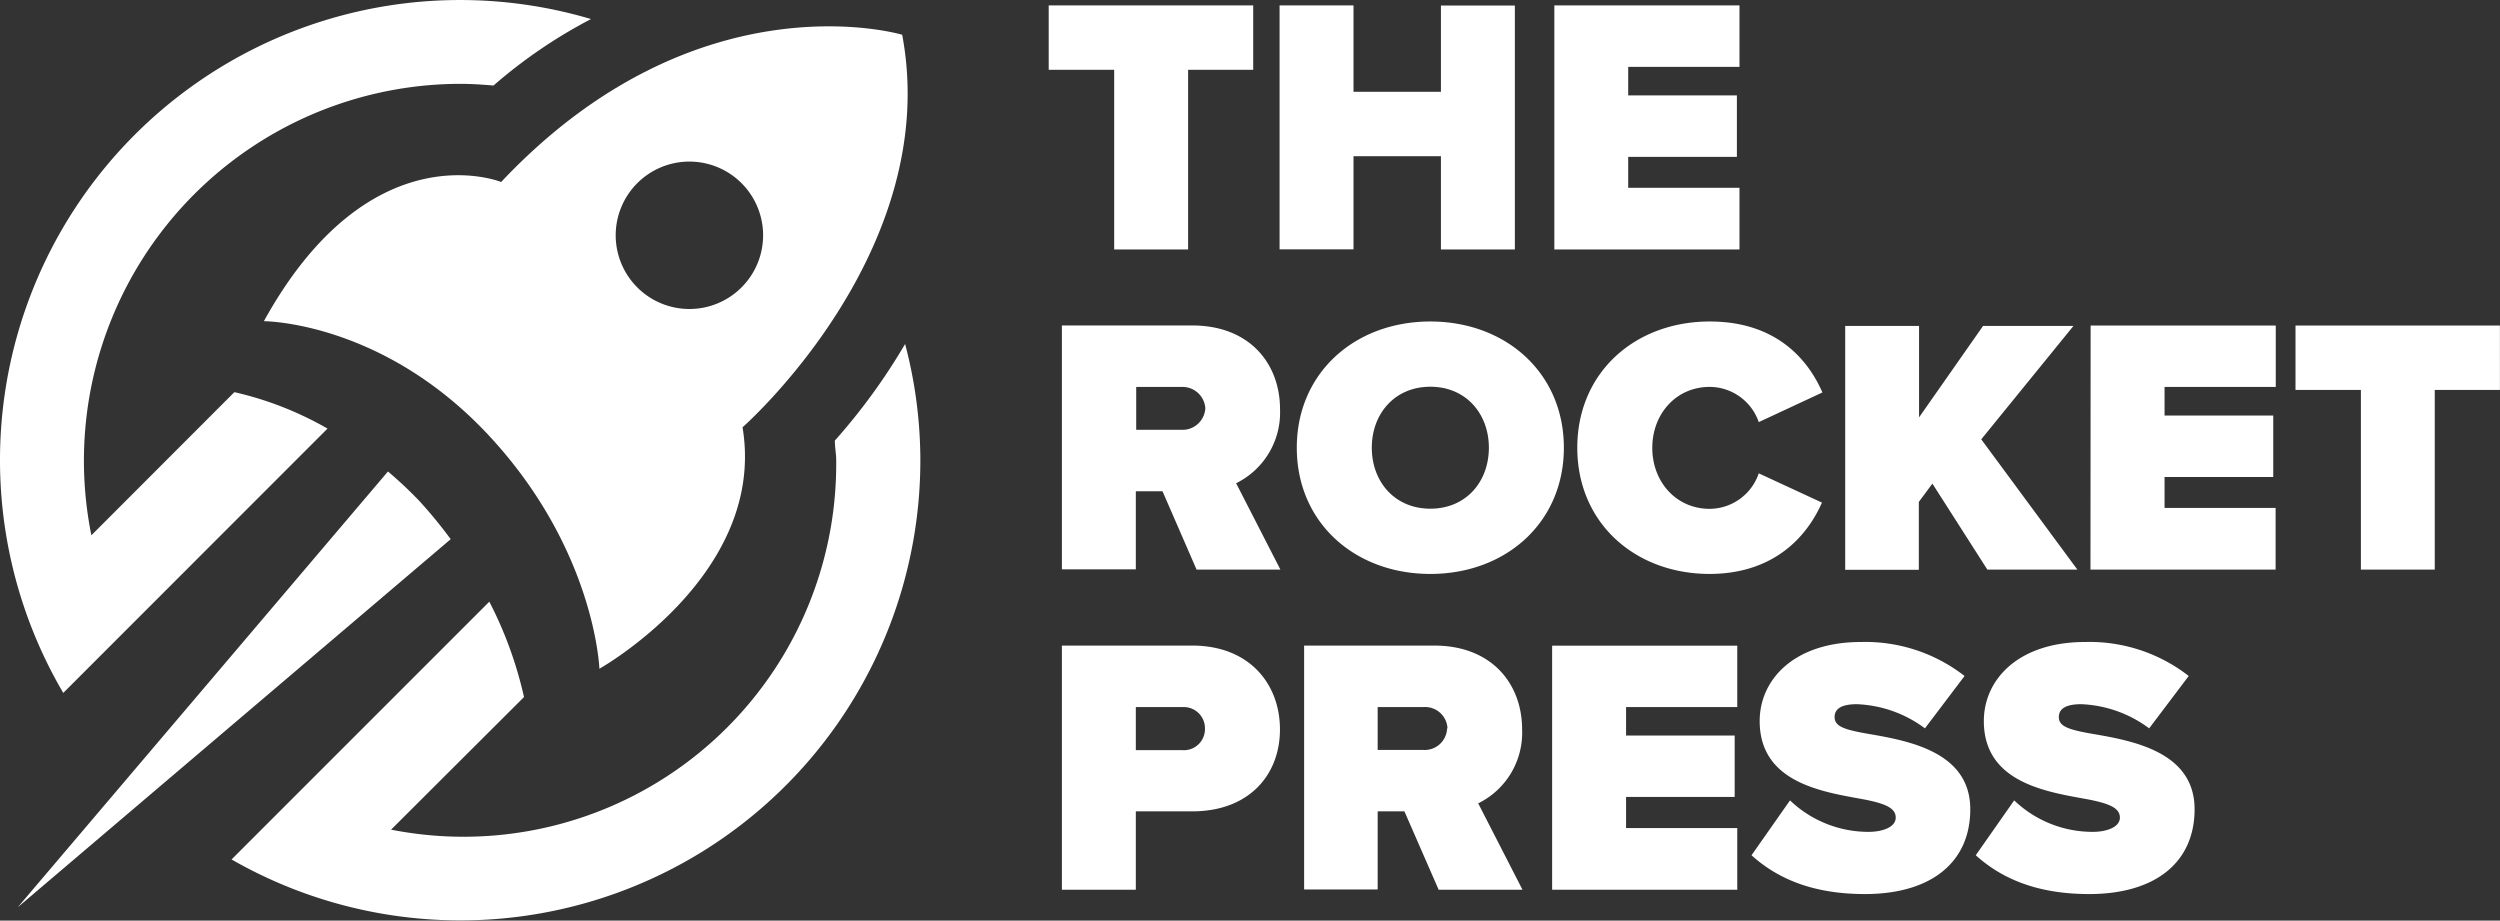
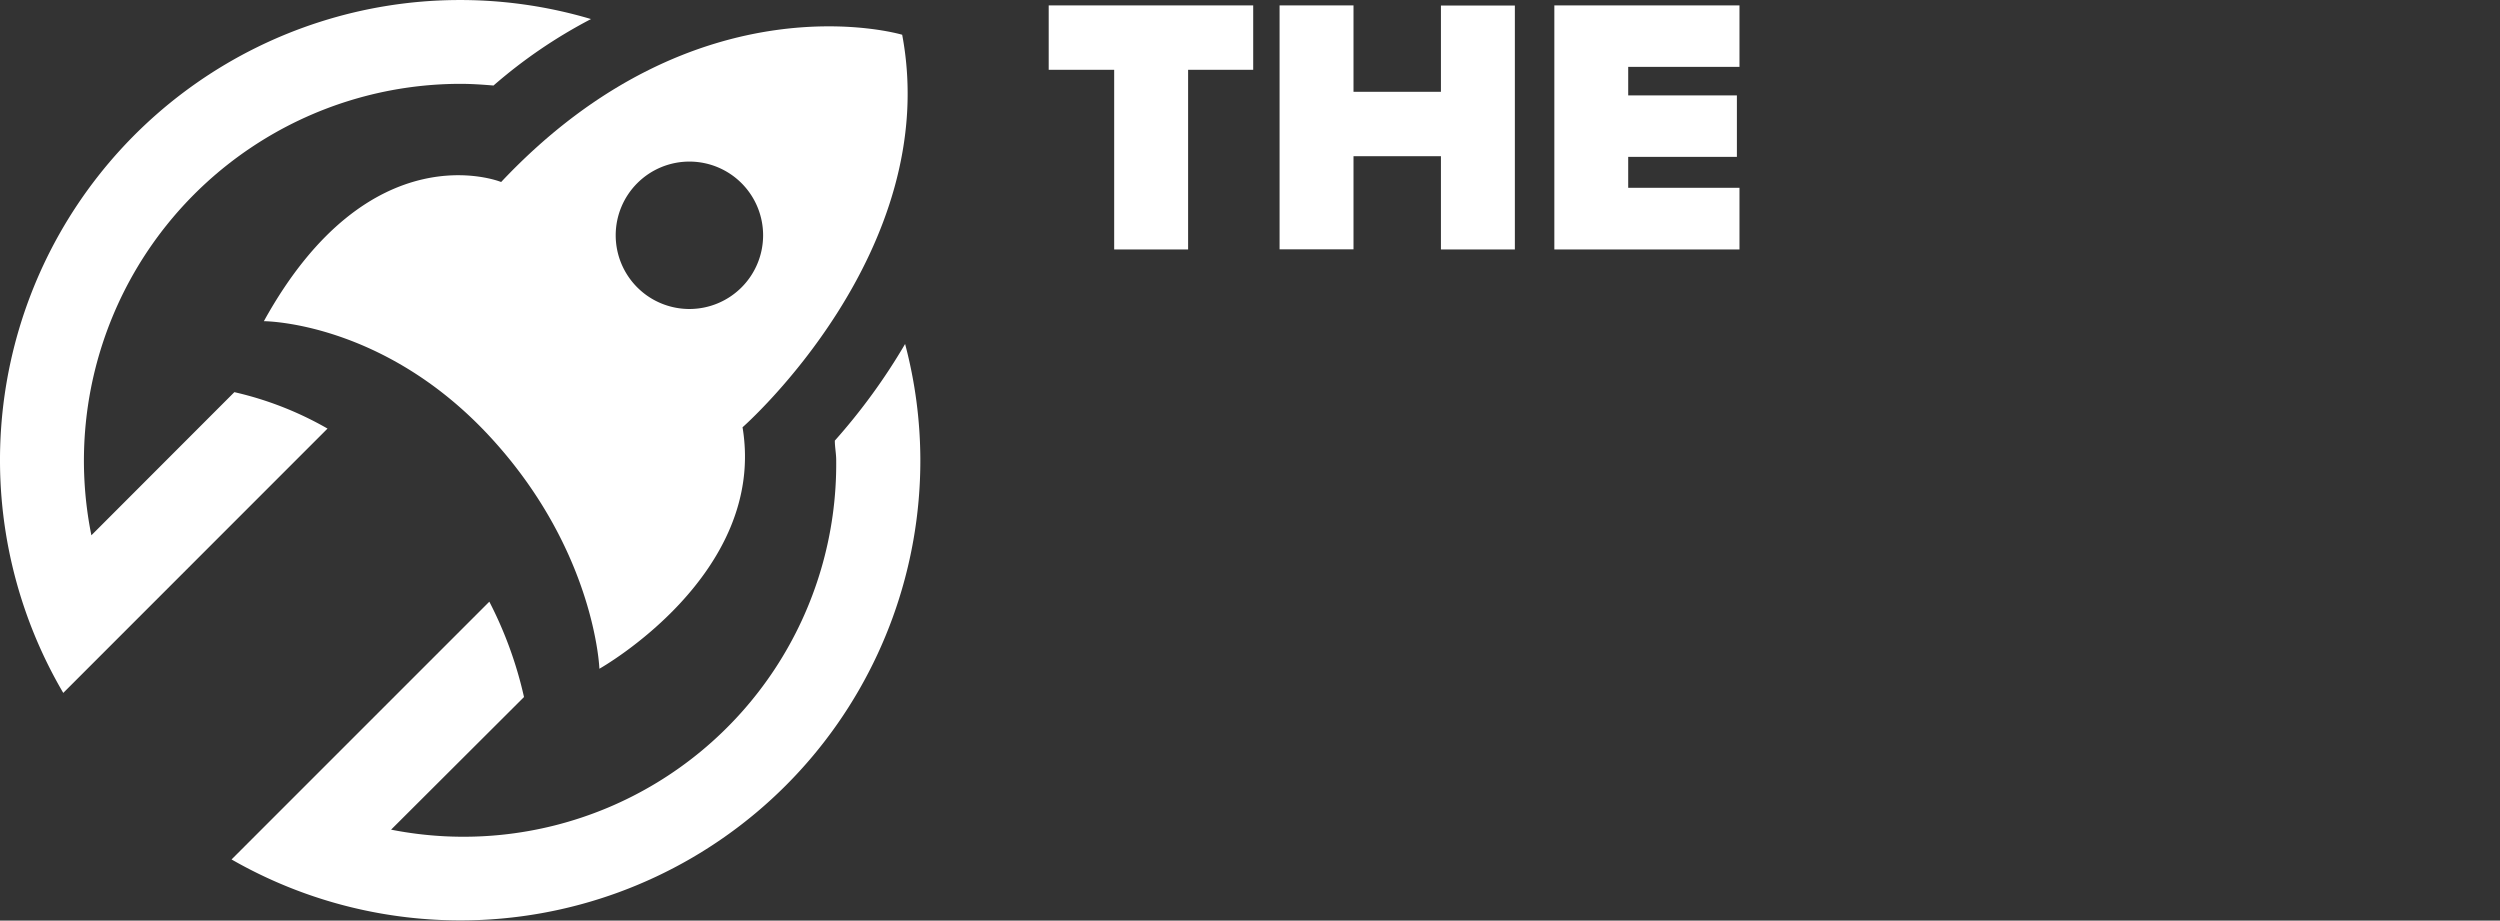
<svg xmlns="http://www.w3.org/2000/svg" id="Layer_1" data-name="Layer 1" viewBox="0 0 328 120.78">
  <rect x="0" y="0" width="328" height="120.78" fill="#333333" stroke="none" />
  <defs>
    <style>.cls-1{fill:none;}.cls-2{clip-path:url(#clip-path);}.cls-3{fill:#fff;}</style>
    <clipPath id="clip-path" transform="translate(-2.25 -4.36)">
      <rect class="cls-1" width="331.65" height="127.56" />
    </clipPath>
  </defs>
  <title>Rocket Press White Logo</title>
  <g class="cls-2">
    <path class="cls-3" d="M102.37,35.22a9.67,9.67,0,1,1-9.66-9.66,9.67,9.67,0,0,1,9.66,9.66m18.25-26.3S93.78.87,68,28.24c0,0-17.18-7-31.13,18.26,0,0,15.56,0,29.52,15s14.5,30.6,14.5,30.6,22-12.35,18.78-31.68c0,0,26.31-23.08,20.94-51.53" transform="translate(-2.25 -4.36)" />
    <path class="cls-3" d="M67,15.58A65.75,65.75,0,0,1,79.79,6.86,60.36,60.36,0,0,0,10.55,95.27L45.22,60.59A44.33,44.33,0,0,0,33,55.81L14.24,74.59a49.44,49.44,0,0,1,48.4-59.23c1.47,0,2.91.1,4.34.22M123,64.75a59.94,59.94,0,0,0-2-15.26,79.79,79.79,0,0,1-9.22,12.68c0,.86.18,1.7.18,2.58a48.9,48.9,0,0,1-58.4,48.46L71,95.81A52.09,52.09,0,0,0,66.45,83.3L40.81,108.94h0l-8.18,8.18A60.35,60.35,0,0,0,123,64.75" transform="translate(-2.25 -4.36)" />
-     <path class="cls-3" d="M4.58,123.39,61.38,75.1a61.59,61.59,0,0,0-4.1-5,52.57,52.57,0,0,0-4.13-3.88Z" transform="translate(-2.25 -4.36)" />
-     <path class="cls-3" d="M261.47,116.57c3.41,3.08,8.07,5.09,14.88,5.09,8.59,0,13.83-4.08,13.83-11.13,0-7.4-7.83-8.93-13.11-9.84-3.41-.58-4.7-1-4.7-2.26,0-.82.53-1.68,2.93-1.68a15.93,15.93,0,0,1,8.92,3.17l5.19-6.87a21.16,21.16,0,0,0-13.59-4.46c-8.78,0-13.29,4.94-13.29,10.37,0,8,8.06,9.26,13.34,10.22,3.17.58,4.51,1.2,4.51,2.45s-1.72,1.87-3.55,1.87a14.89,14.89,0,0,1-10.32-4.13Zm-29.42,0c3.41,3.08,8.06,5.09,14.88,5.09,8.59,0,13.82-4.08,13.82-11.13,0-7.4-7.82-8.93-13.1-9.84-3.41-.58-4.7-1-4.7-2.26,0-.82.52-1.68,2.92-1.68a15.94,15.94,0,0,1,8.93,3.17L260,93.05a21.18,21.18,0,0,0-13.59-4.46c-8.78,0-13.29,4.94-13.29,10.37,0,8,8.06,9.26,13.34,10.22,3.17.58,4.51,1.2,4.51,2.45s-1.73,1.87-3.55,1.87a14.89,14.89,0,0,1-10.32-4.13Zm-26.16,4.52h24.29V113H215.59v-4.08h14.25v-8.06H215.59V97.13h14.59V89.07H205.89ZM192.11,99.92a2.94,2.94,0,0,1-3.16,2.83H183V97.13H189a2.94,2.94,0,0,1,3.16,2.79M191,121.09h11l-5.81-11.33a10.32,10.32,0,0,0,5.76-9.7c0-6-4-11-11.52-11H173.35v32H183V110.81h3.51ZM160.34,100a2.76,2.76,0,0,1-2.93,2.78h-6.14V97.13h6.14a2.78,2.78,0,0,1,2.93,2.84m-18.77,21.12h9.7V110.81h7.39c7.49,0,11.52-4.8,11.52-10.75s-4-11-11.52-11H141.57Z" transform="translate(-2.25 -4.36)" />
-     <path class="cls-3" d="M312,79.09h9.69V55.52h8.55V47.07H303.42v8.45H312Zm-35.48,0h24.29V71H286.24V66.94H300.5V58.88H286.24V55.13h14.59V47.07H276.54Zm-13.53,0h11.81L262.19,62l12.1-14.88H262.43l-8.4,12v-12h-9.69v32H254V70.21l1.78-2.4Zm-36.48.57c8.64,0,12.91-5.09,14.78-9.36L233,66.46a6.85,6.85,0,0,1-6.43,4.66c-4.42,0-7.54-3.55-7.54-8s3.12-8,7.54-8A6.85,6.85,0,0,1,233,59.74l8.35-3.89c-1.92-4.41-6.14-9.31-14.78-9.31-9.79,0-17.38,6.67-17.38,16.56s7.59,16.56,17.38,16.56M197.59,63.1c0,4.47-3,8-7.68,8s-7.68-3.55-7.68-8,3-8,7.68-8,7.68,3.55,7.68,8m-25.2,0c0,9.84,7.63,16.56,17.52,16.56s17.52-6.72,17.52-16.56-7.64-16.56-17.52-16.56-17.52,6.72-17.52,16.56m-12-5.18a3,3,0,0,1-3.17,2.83h-5.9V55.13h5.9a3,3,0,0,1,3.17,2.79m-1.15,21.17h11l-5.81-11.33a10.34,10.34,0,0,0,5.76-9.7c0-6-4-11-11.52-11H141.57v32h9.7V68.81h3.5Z" transform="translate(-2.25 -4.36)" />
  </g>
  <path class="cls-3" d="M206.18,37.09h24.29V29h-14.6V24.94h14.26V16.88H215.87V13.13h14.6V5.07H206.18Zm-14.88,0H201v-32H191.3V16.4H179.83V5.07h-9.7v32h9.7V24.85H191.3Zm-42.87,0h9.7V13.52h8.54V5.07H139.84v8.45h8.59Z" transform="translate(-2.25 -4.36)" />
</svg>